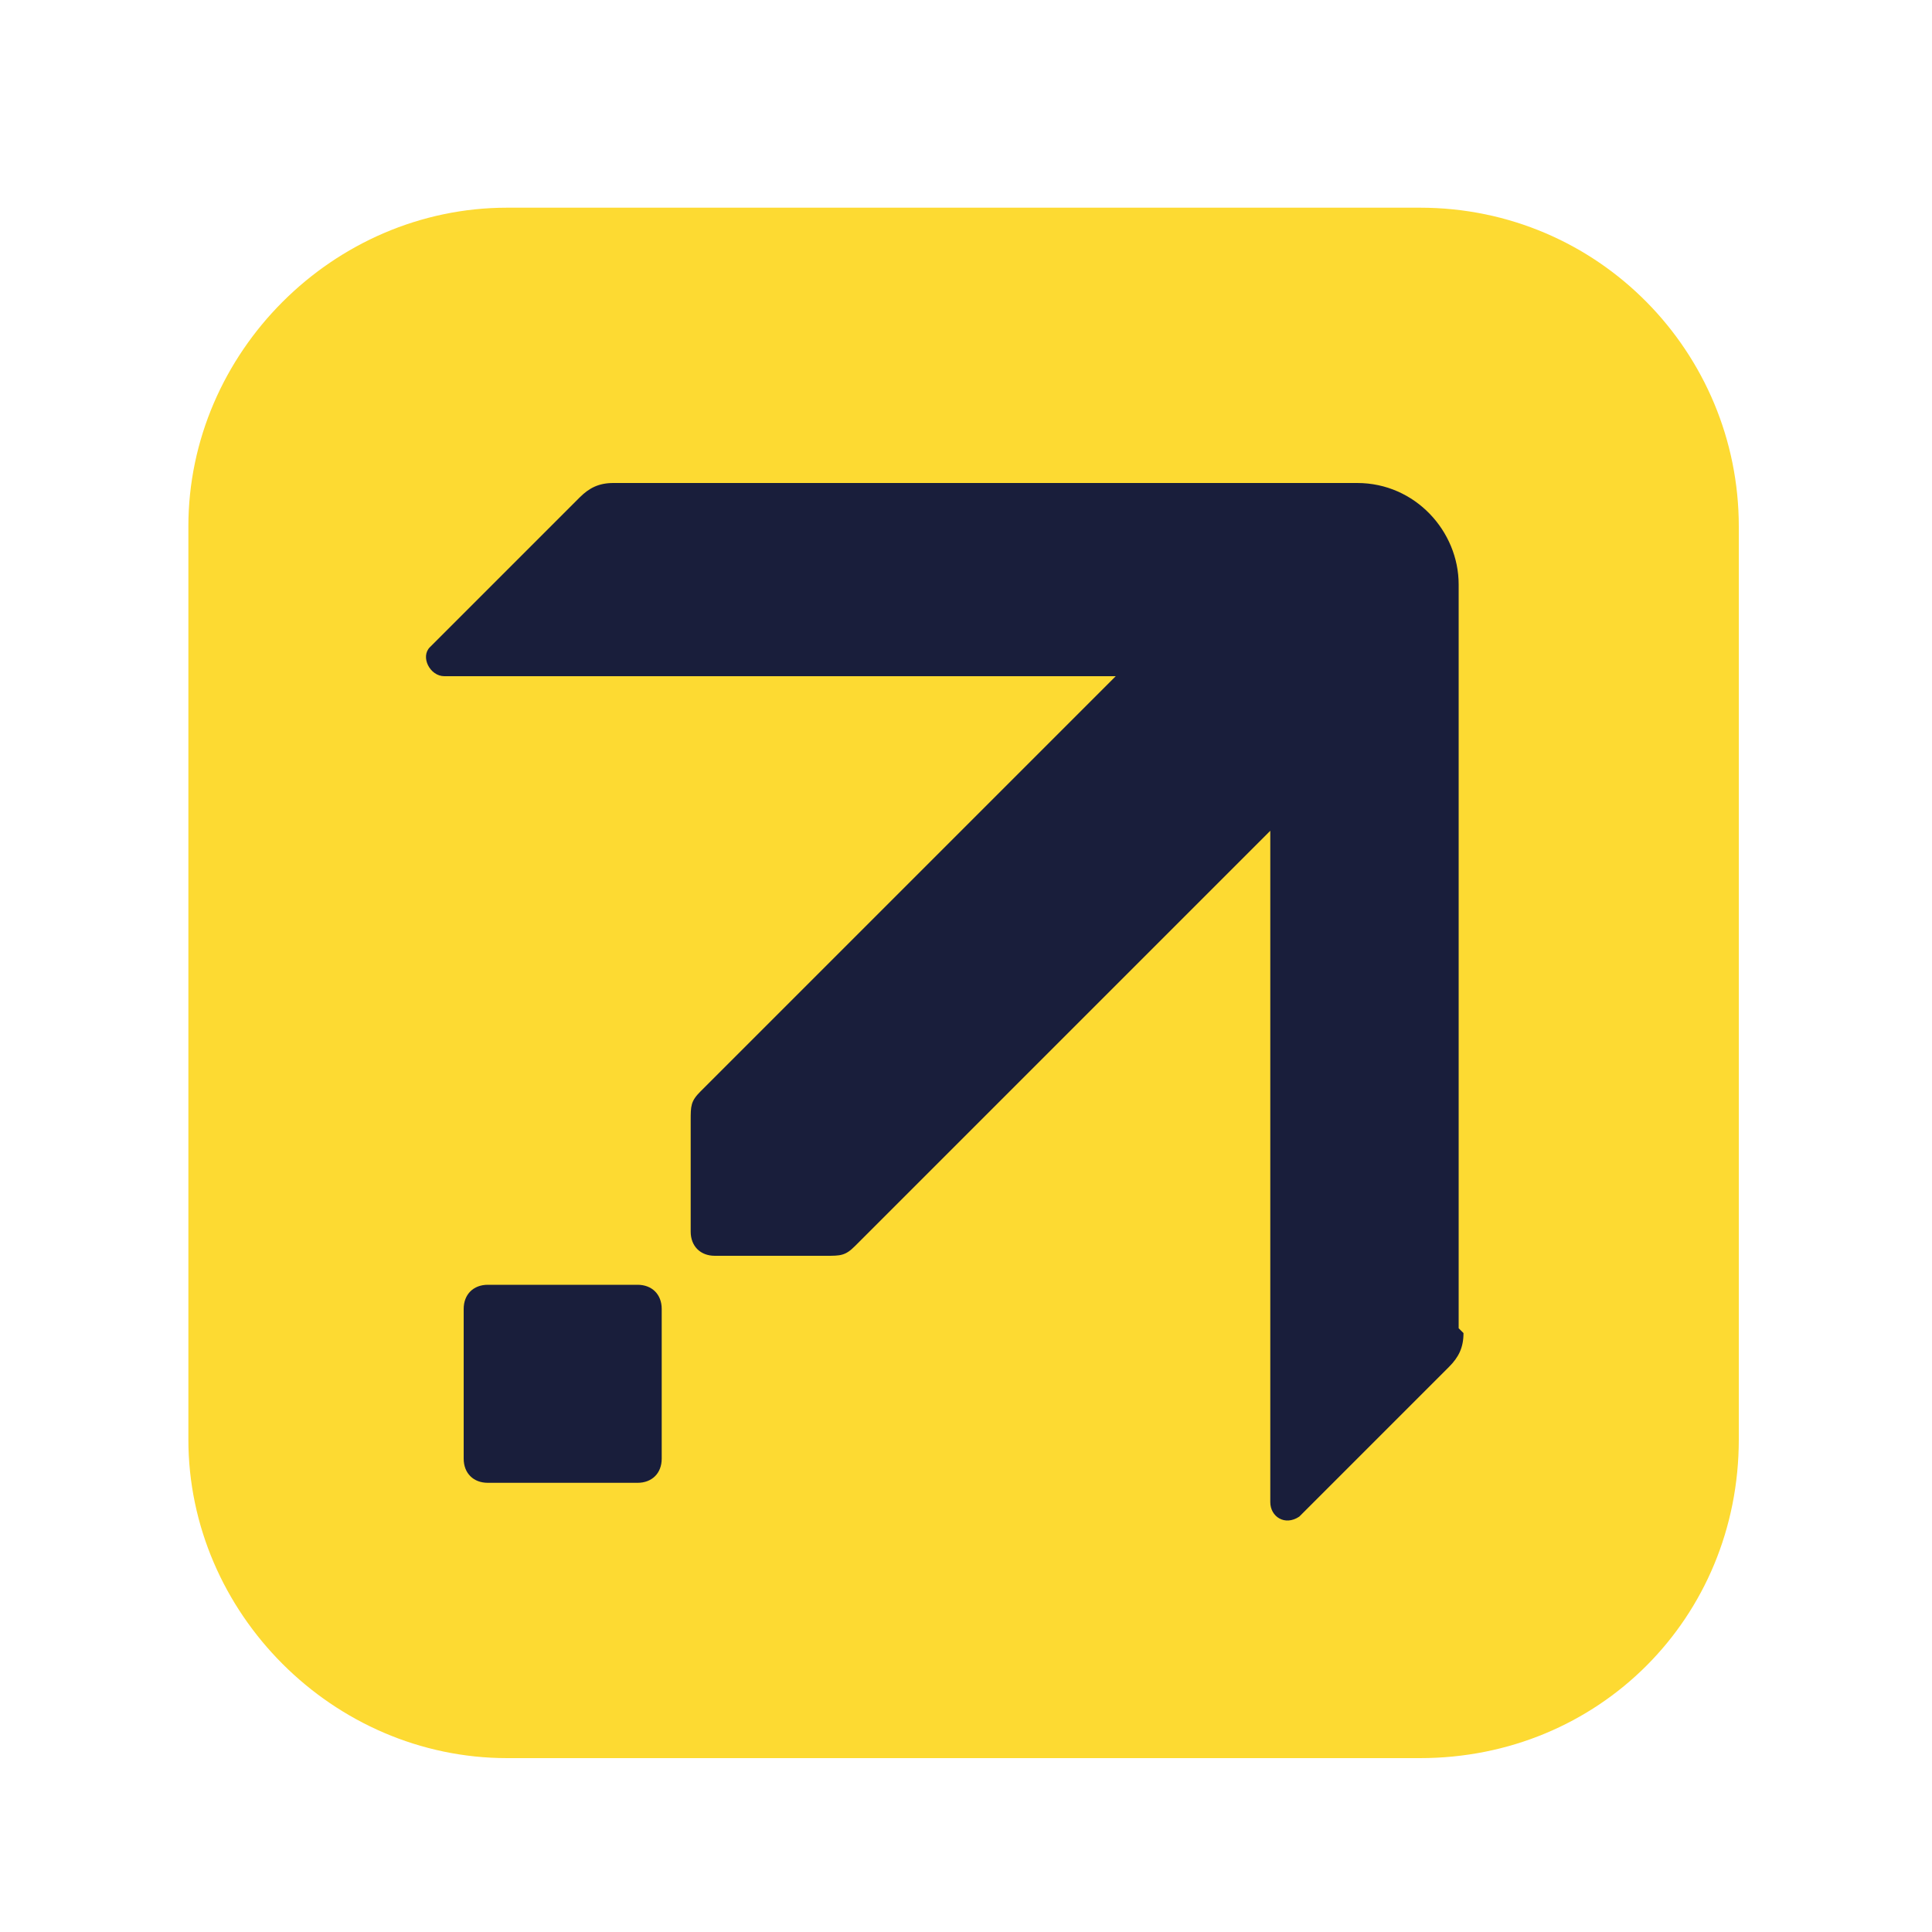
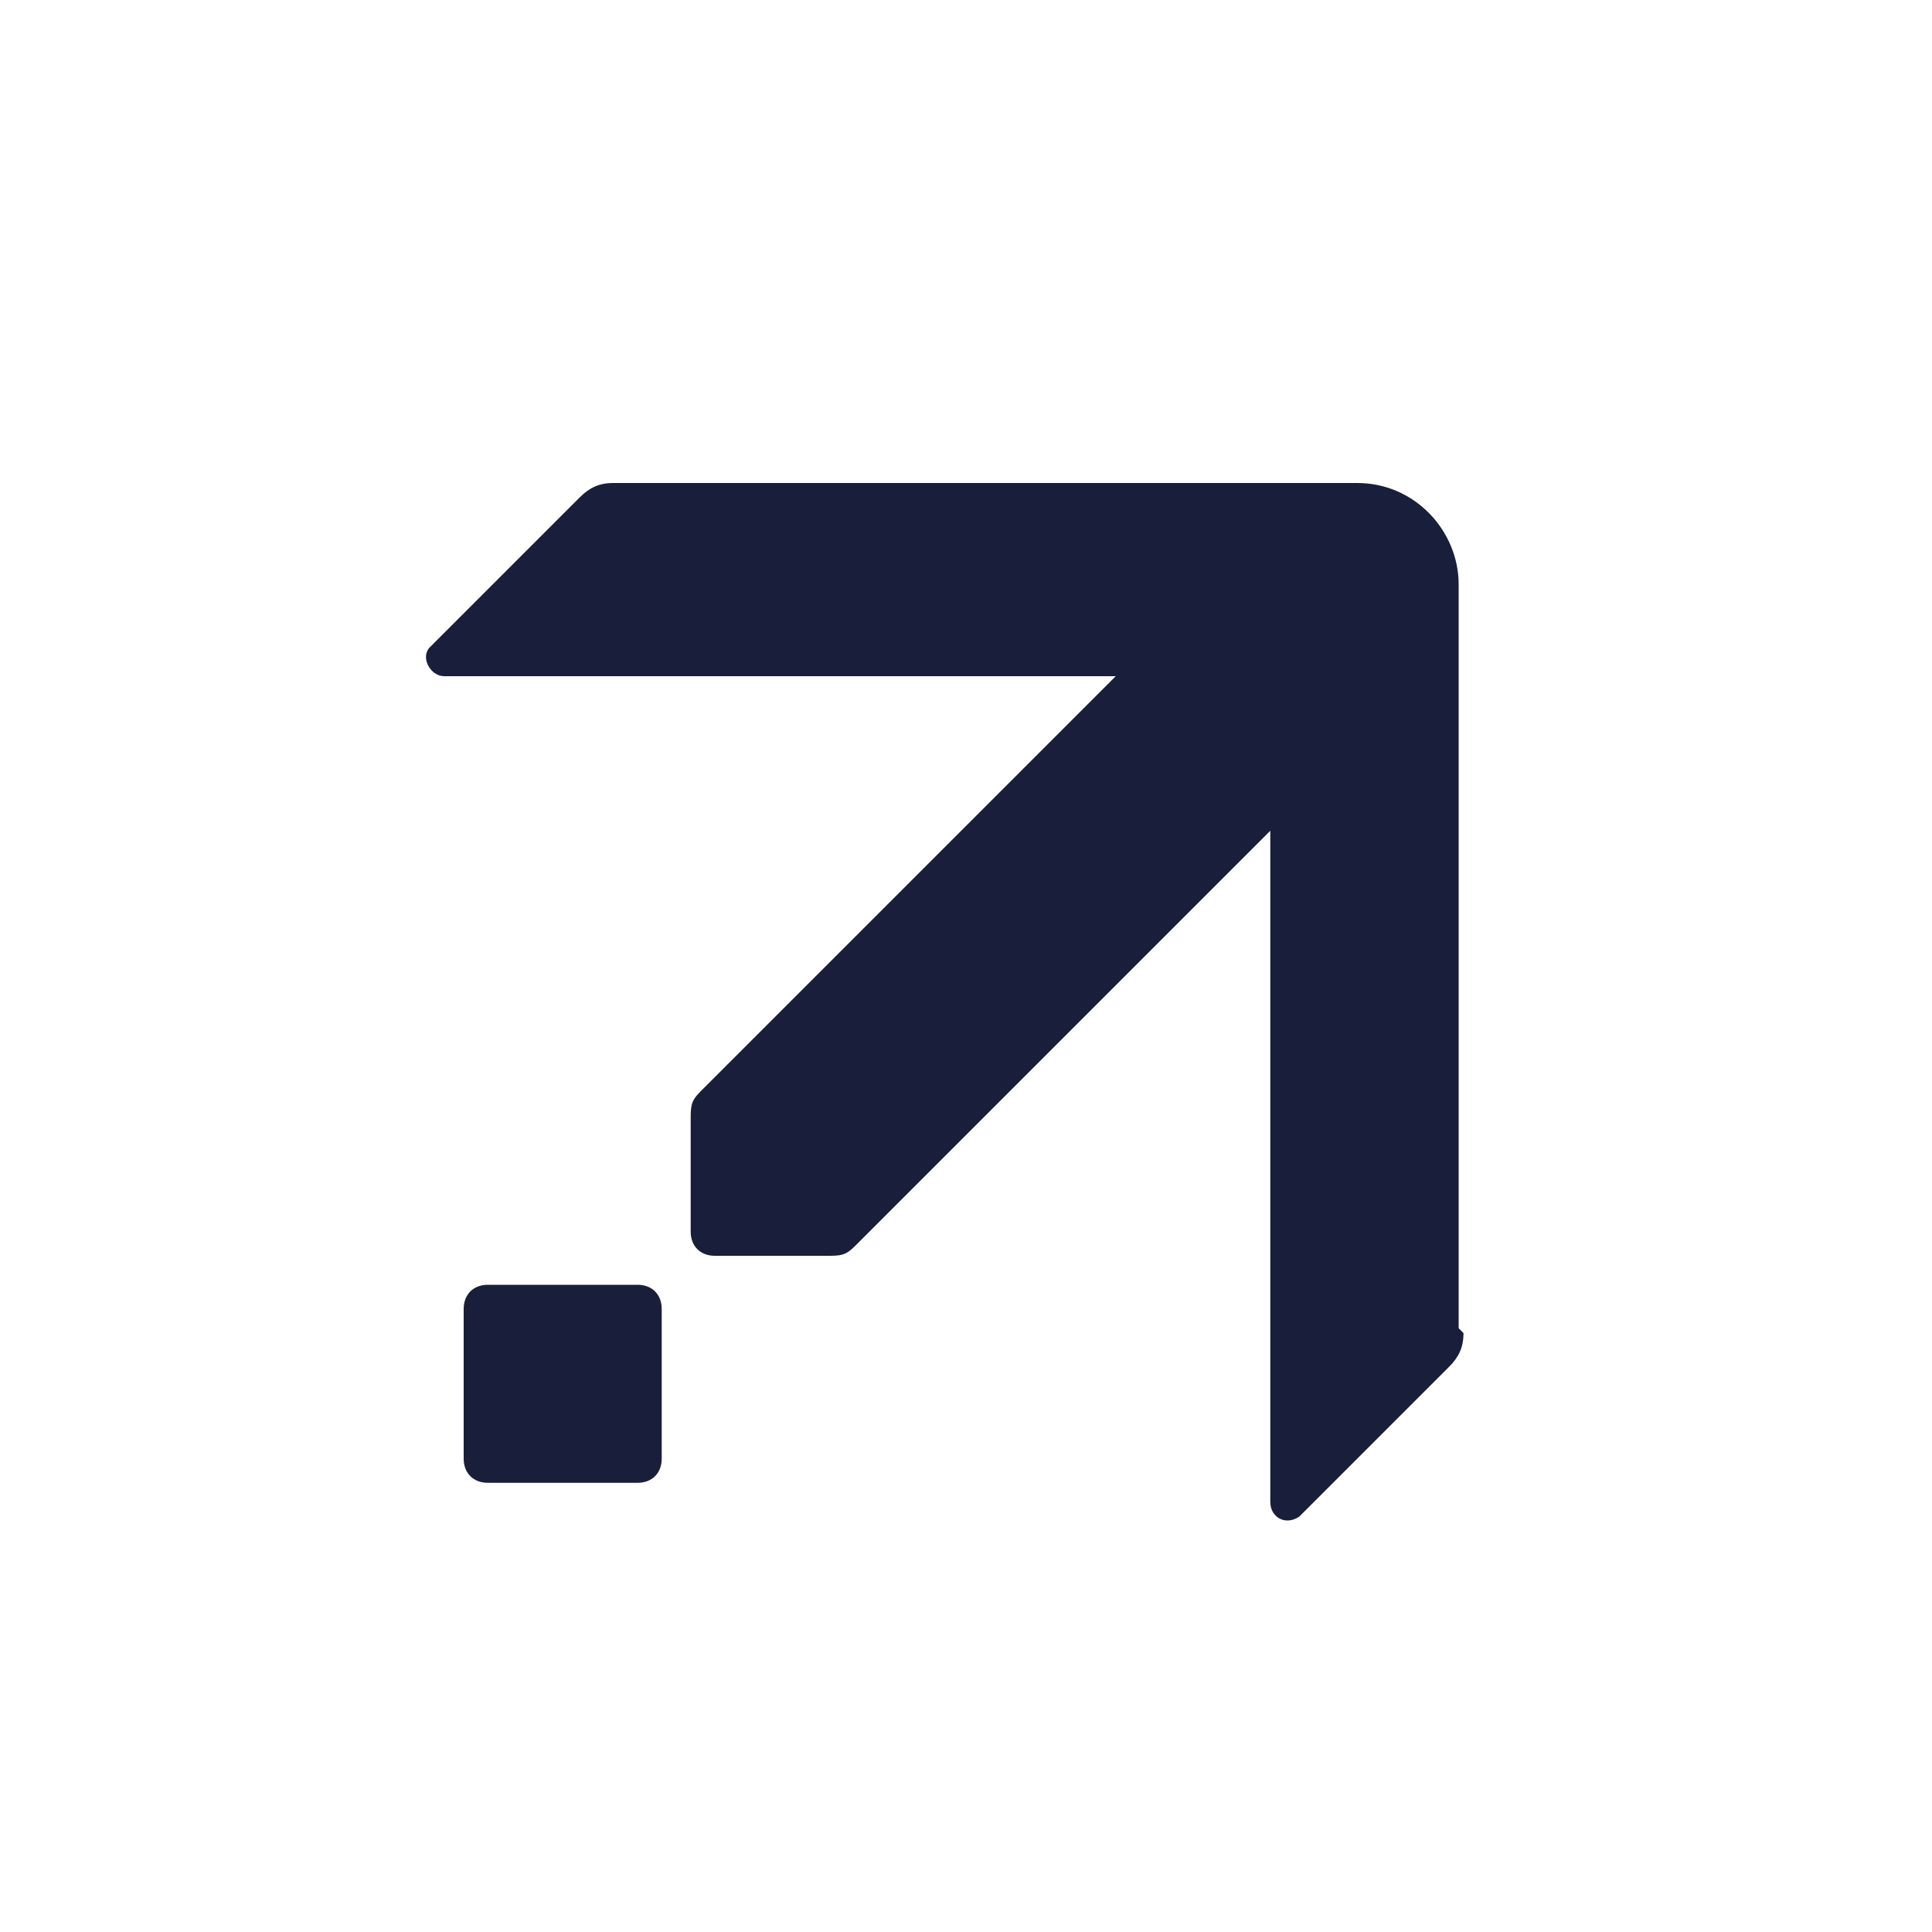
<svg xmlns="http://www.w3.org/2000/svg" id="Layer_1" version="1.1" viewBox="130 130 40 40">
  <defs>
    <style>
      .st0 {
        fill: #fdda32;
      }

      .st1 {
        fill: #191e3b;
      }
    </style>
  </defs>
-   <path class="st0" d="M159.4,166.4h-18.9c-3.6,0-6.6-3-6.6-6.6v-18.9c0-3.6,3-6.6,6.6-6.6h18.9c3.7,0,6.6,3,6.6,6.6v18.9c0,3.7-2.9,6.6-6.6,6.6Z" />
  <path class="st1" d="M143.7,160.2v-3.1c0-.3-.2-.5-.5-.5h-3.1c-.3,0-.5.2-.5.5v3.1c0,.3.2.5.5.5h3.1c.3,0,.5-.2.5-.5Z" />
  <path class="st1" d="M160.2,157.5v-15.4c0-1.1-.9-2.1-2.1-2.1h-15.4c-.3,0-.5.1-.7.3l-3.1,3.1c-.2.2,0,.6.3.6h13.9l-8.6,8.6c-.2.2-.2.3-.2.6v2.3c0,.3.2.5.5.5h2.3c.3,0,.4,0,.6-.2l8.6-8.6v13.9c0,.3.3.5.6.3l3.1-3.1c.2-.2.3-.4.3-.7Z" />
</svg>